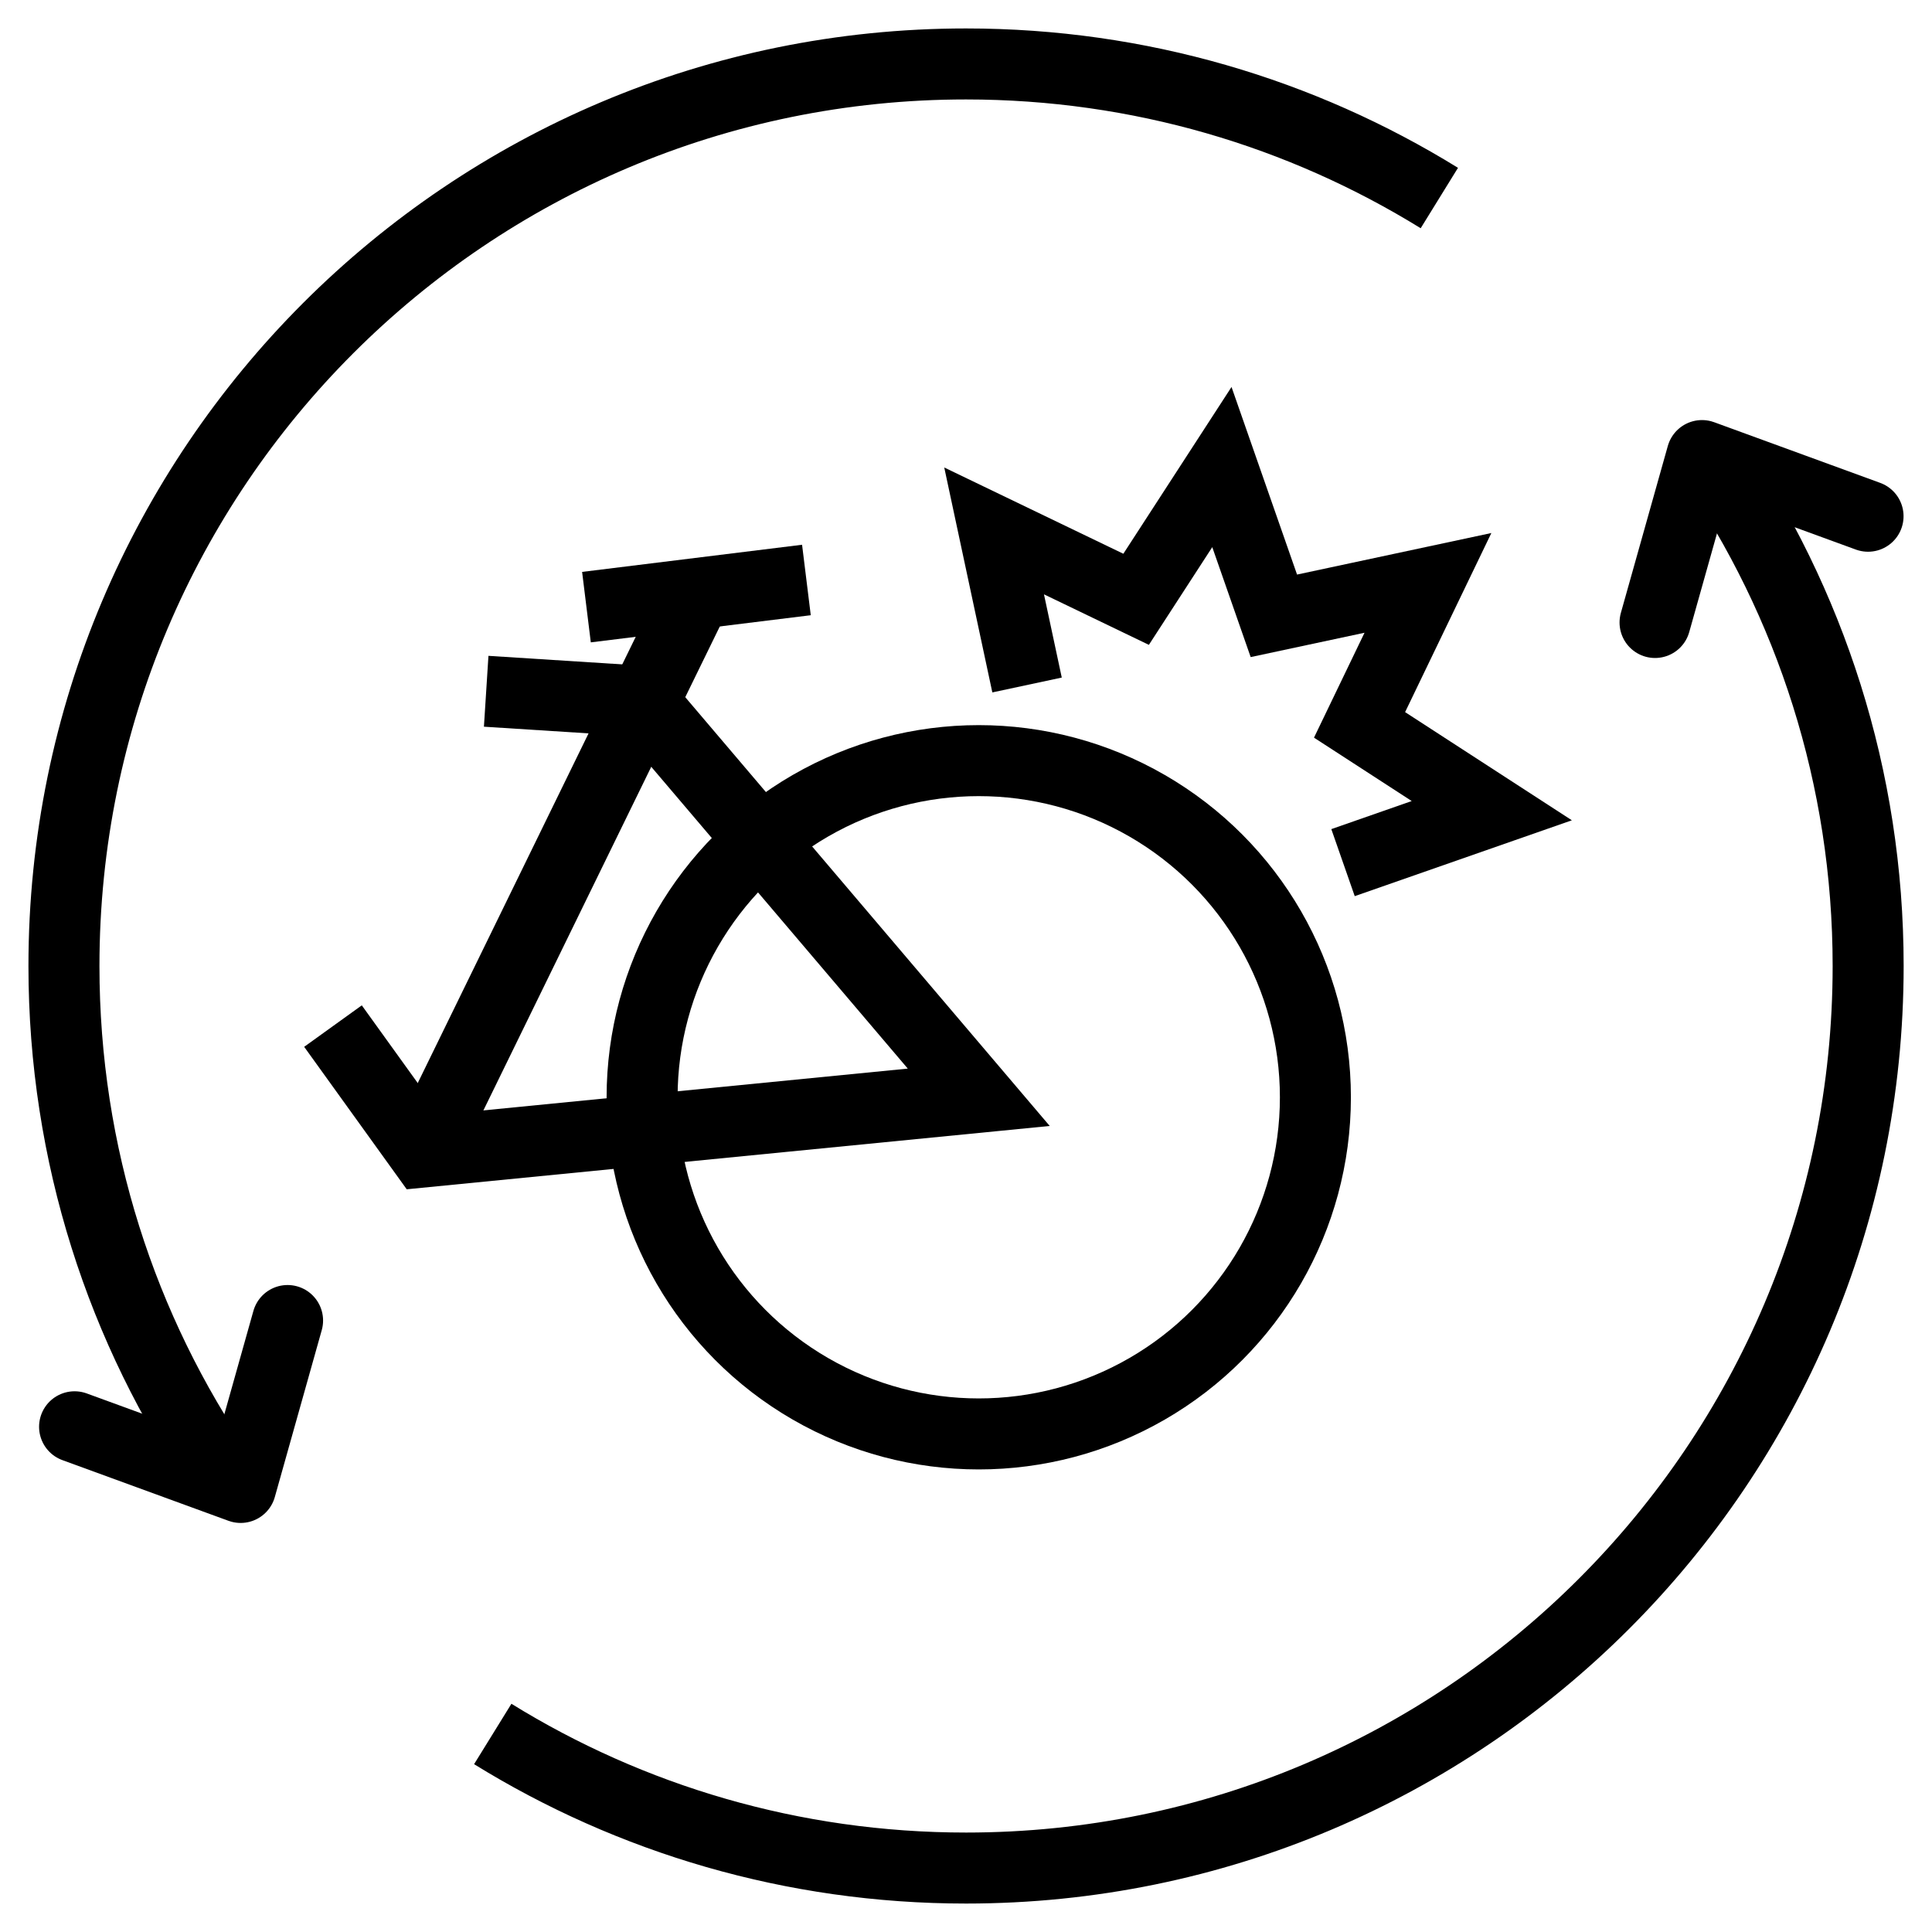
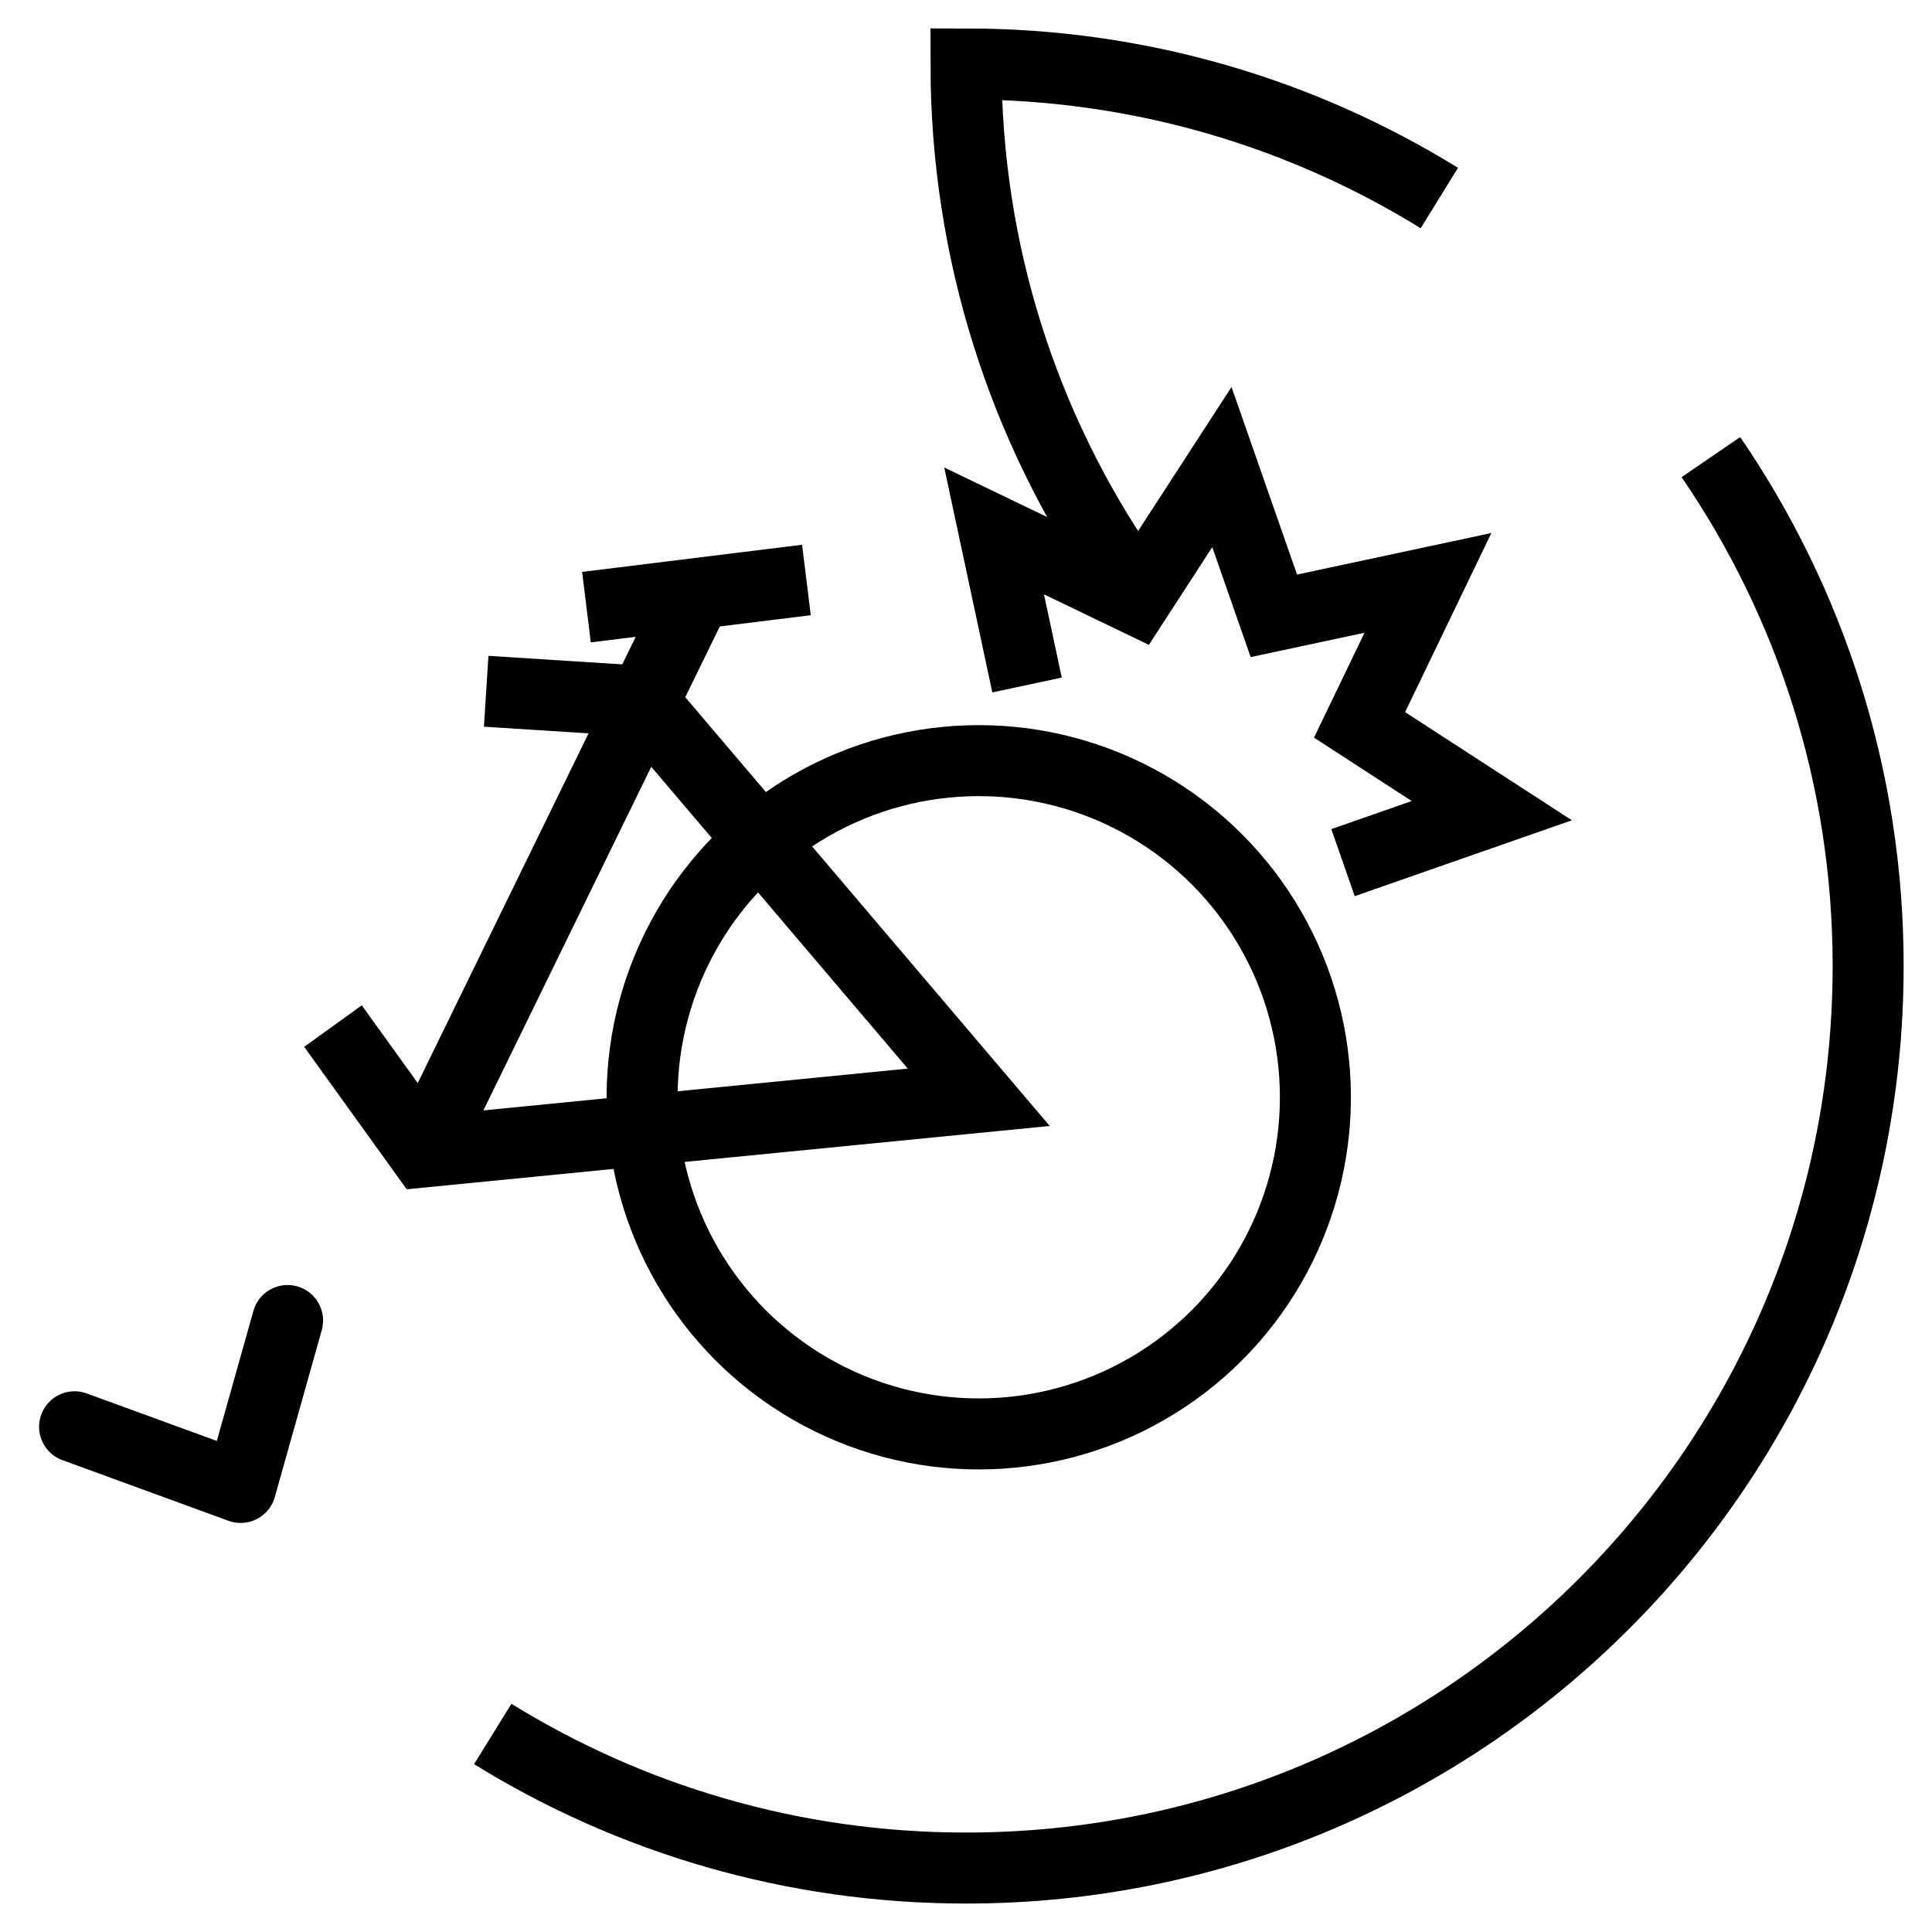
<svg xmlns="http://www.w3.org/2000/svg" id="Layer_1" data-name="Layer 1" viewBox="0 0 200 200">
  <defs>
    <style>
      .cls-1 {
        stroke-linecap: round;
        stroke-linejoin: round;
      }

      .cls-1, .cls-2 {
        fill: none;
        stroke: #000;
        stroke-width: 7.35px;
      }

      .cls-2 {
        stroke-miterlimit: 10;
      }
    </style>
  </defs>
  <g>
-     <path class="cls-2" d="M149,20.5c-14.25-8.8-31.03-13.88-49-13.88C48.43,6.62,6.62,48.43,6.62,100c0,19.55,6.01,37.69,16.28,52.68" />
+     <path class="cls-2" d="M149,20.5c-14.25-8.8-31.03-13.88-49-13.88c0,19.55,6.01,37.69,16.28,52.68" />
    <path class="cls-2" d="M177.11,47.32c10.27,15,16.28,33.14,16.28,52.68,0,51.57-41.81,93.38-93.38,93.38-17.97,0-34.76-5.08-49-13.88" />
  </g>
  <polyline class="cls-2" points="139.03 89.3 154.43 83.92 140.74 75.04 147.82 60.34 131.87 63.75 126.49 48.35 117.61 62.04 102.91 54.96 106.32 70.91" />
  <g>
    <circle class="cls-2" cx="101.32" cy="113.59" r="34.85" />
    <polyline class="cls-2" points="50.33 71.56 66.47 72.59 101.32 113.59 43.85 119.25 34.47 106.22" />
    <line class="cls-2" x1="72.09" y1="61.44" x2="43.85" y2="119.25" />
    <line class="cls-2" x1="83.48" y1="60.04" x2="60.71" y2="62.85" />
  </g>
-   <polyline class="cls-1" points="171.33 64.44 176.19 47.16 193.38 53.44" />
  <polyline class="cls-1" points="29.77 136.7 24.91 153.98 7.72 147.7" />
</svg>